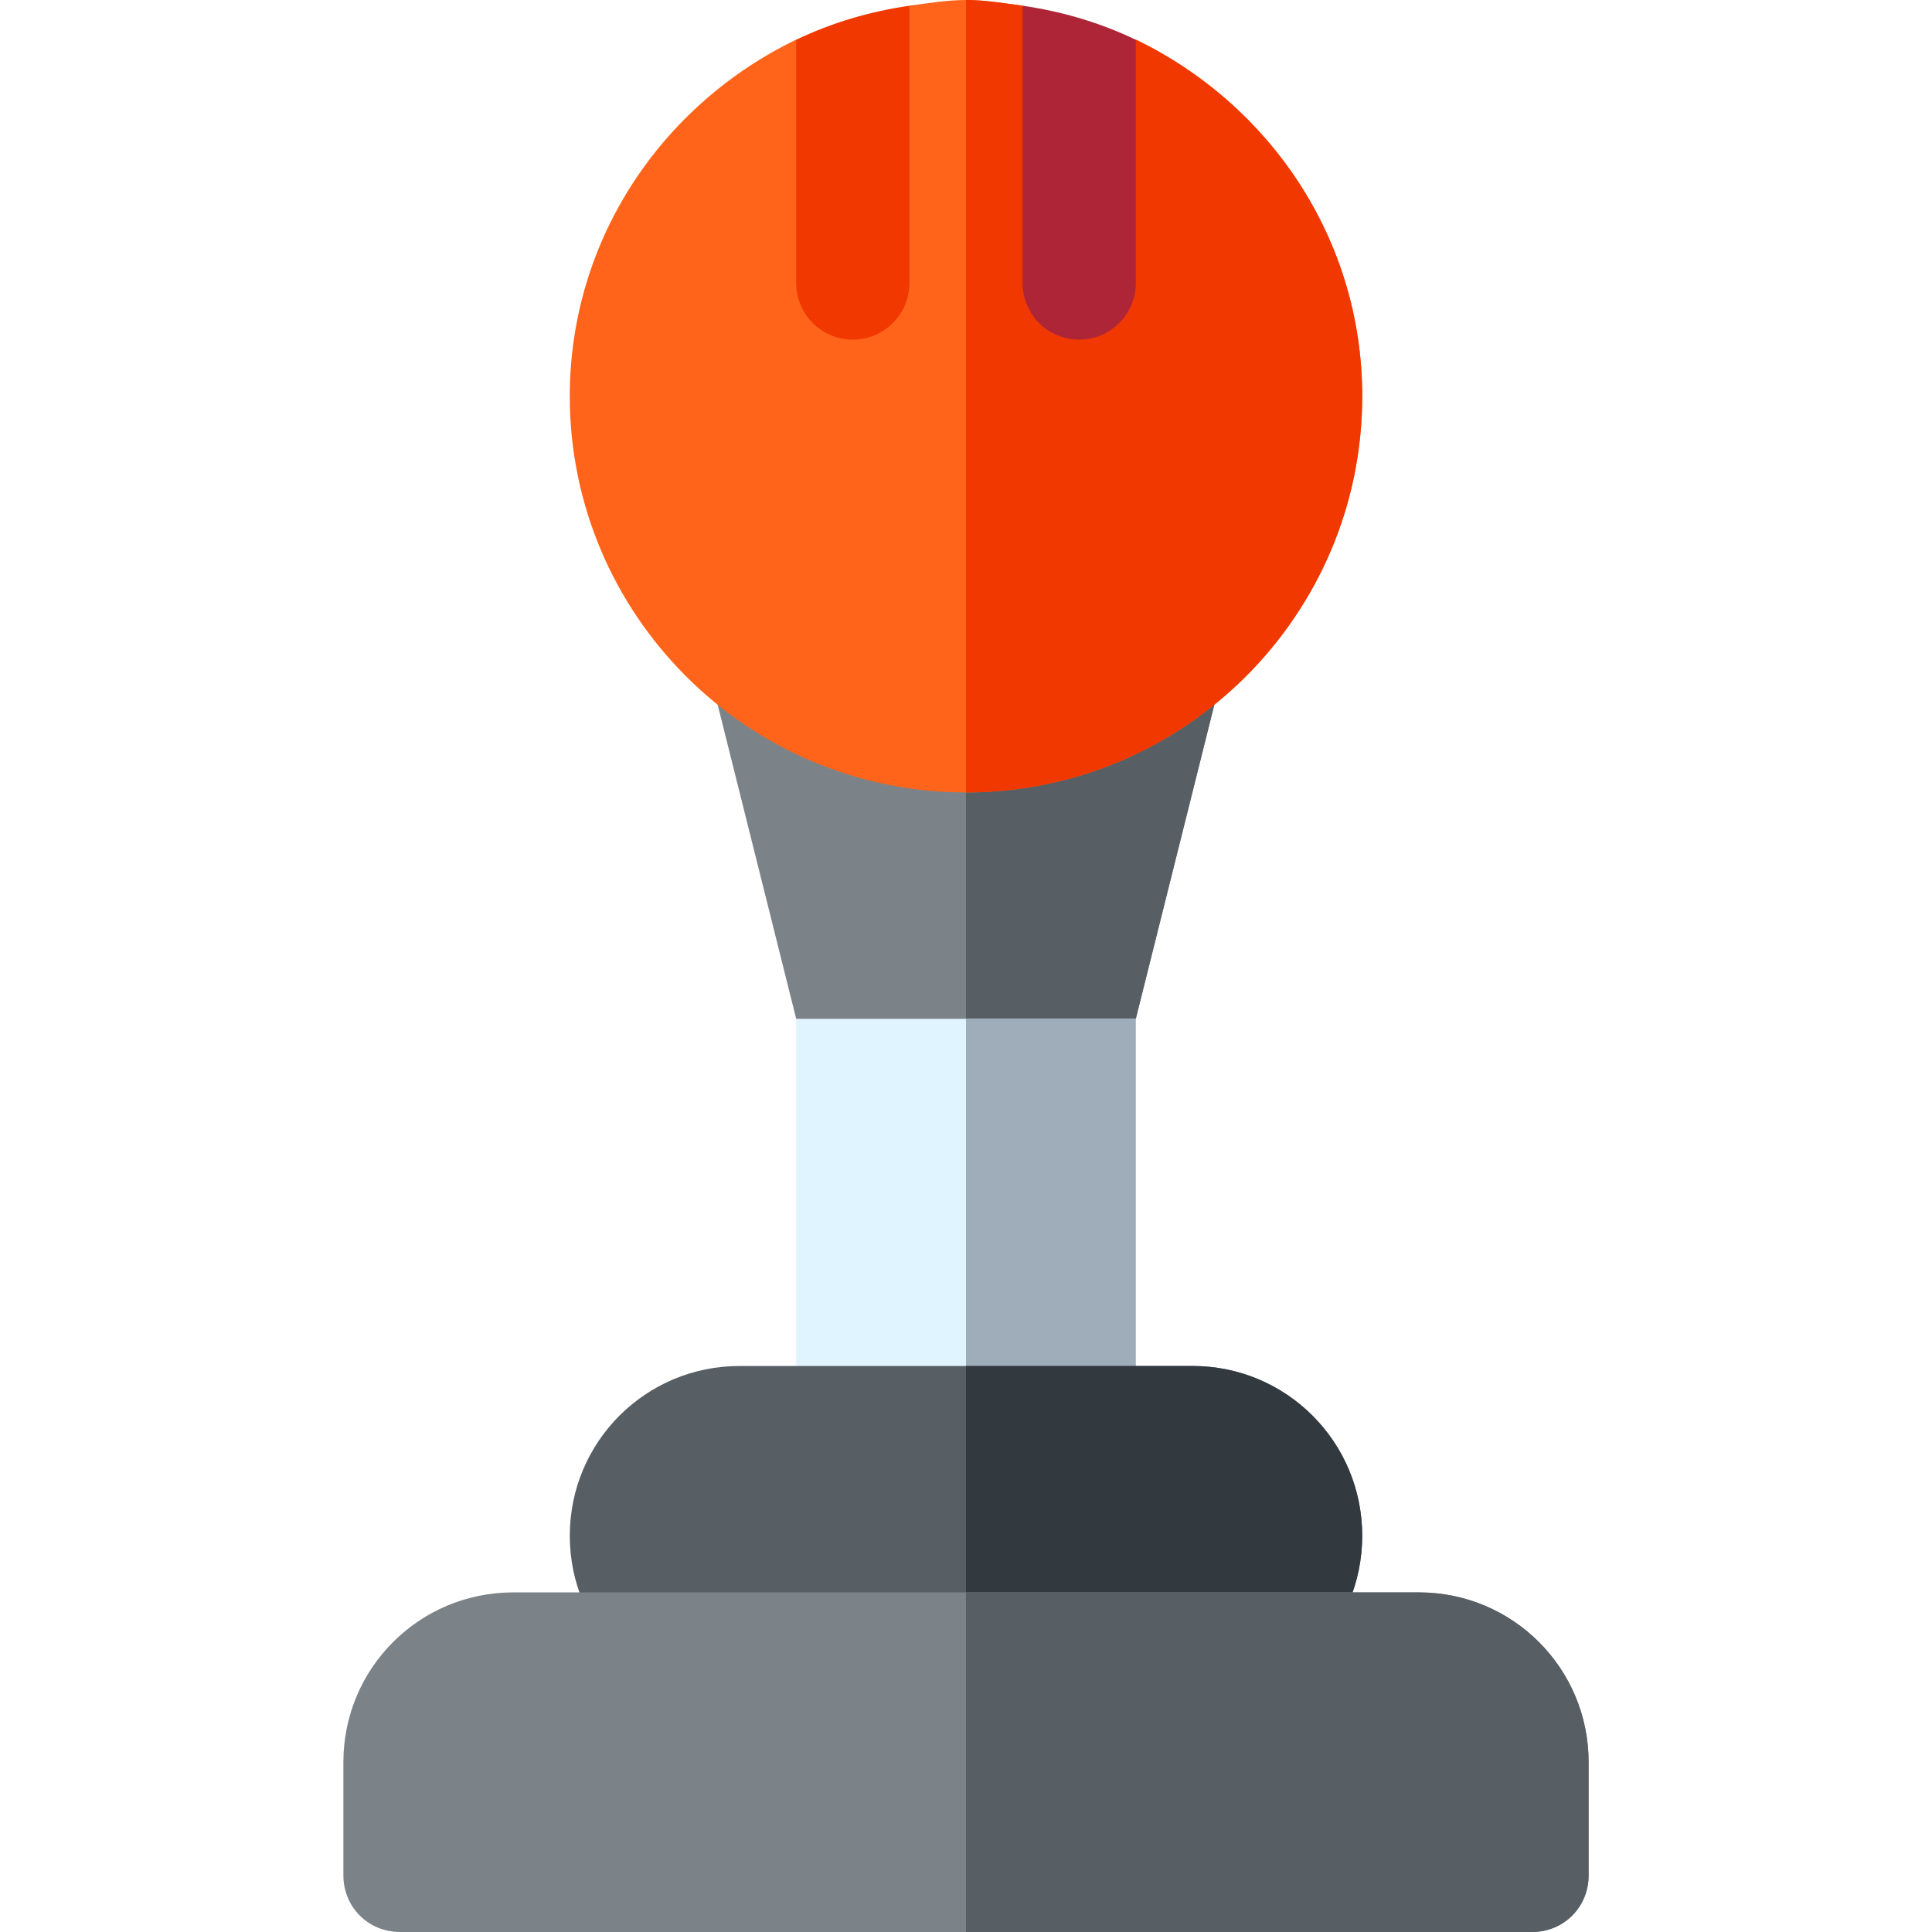
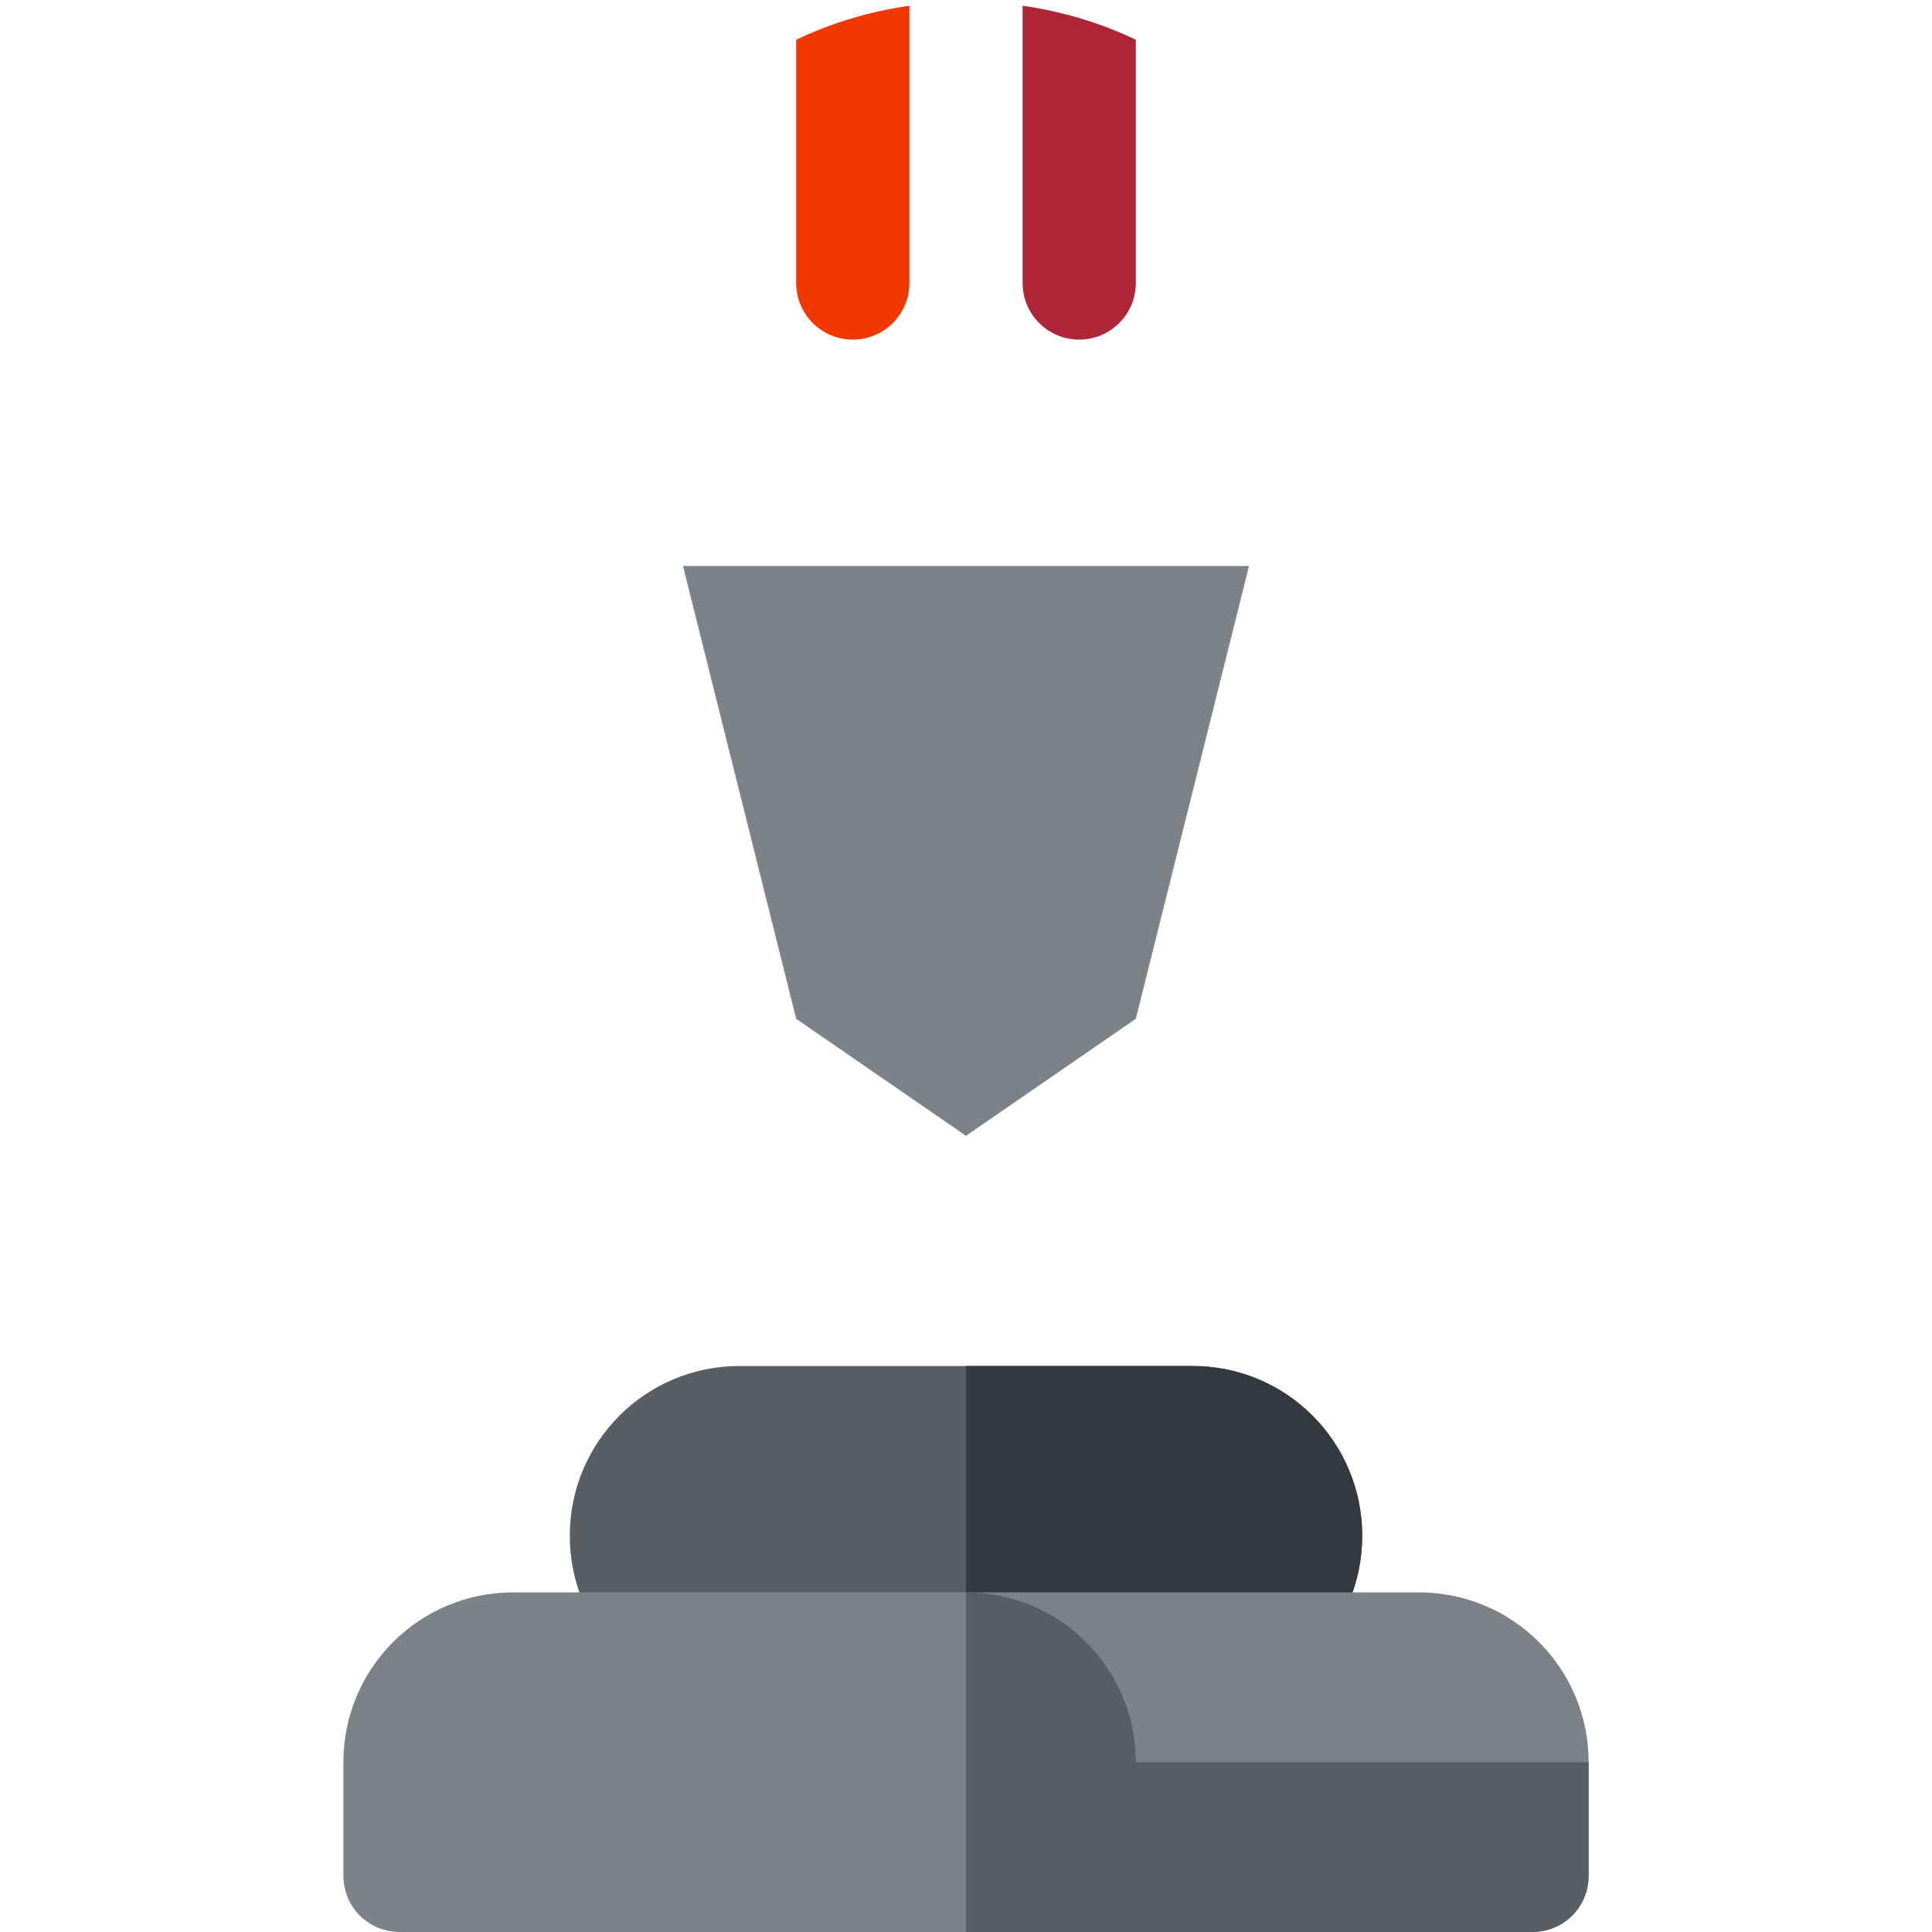
<svg xmlns="http://www.w3.org/2000/svg" height="512pt" viewBox="-91 0 512 512" width="512pt">
  <path d="m240 150-30 120-45 31-45-31-30-120zm0 0" fill="#7c8388" />
-   <path d="m210 270-45 31V150h75zm0 0" fill="#575f64" />
-   <path d="m120 270h90v122h-90zm0 0" fill="#e0f4ff" />
-   <path d="m165 270h45v122h-45zm0 0" fill="#9facba" />
-   <path d="m270 105c0 57.898-47.102 105-105 105S60 162.898 60 105c0-41.699 24.602-77.402 60-94.5L135 30l15-28.5c4.801-.602 9.902-1.5 15-1.5s10.199.898 15 1.5L195 30l15-19.5c35.398 17.098 60 52.801 60 94.5zm0 0" fill="#ff641a" />
-   <path d="m165 210V0c5.098.0 10.199.898 15 1.5L195 30l15-19.5c35.398 17.098 60 52.801 60 94.5.0 57.898-47.102 105-105 105zm0 0" fill="#f03800" />
  <path d="m135 90c8.289.0 15-6.711 15-15V1.516c-10.609 1.539-20.656 4.547-30 9.016V75c0 8.289 6.711 15 15 15zm0 0" fill="#f03800" />
  <path d="m195 90c8.289.0 15-6.711 15-15V10.531c-9.344-4.469-19.391-7.477-30-9.016V75c0 8.289 6.711 15 15 15zm0 0" fill="#ae2538" />
  <path d="m270 407c0 24.898-20.098 45-45 45H105c-24.902.0-45-20.102-45-45 0-24.902 20.098-45 45-45h120c24.902.0 45 20.098 45 45zm0 0" fill="#575f64" />
  <path d="m270 407c0 24.898-20.098 45-45 45h-60v-90h60c24.902.0 45 20.098 45 45zm0 0" fill="#32393f" />
  <path d="m285 422H45c-24.902.0-45 20.098-45 45v30c0 8.398 6.598 15 15 15h3e2c8.402.0 15-6.602 15-15v-30c0-24.902-20.098-45-45-45zm0 0" fill="#7c8388" />
-   <path d="m330 467v30c0 8.398-6.598 15-15 15H165v-90h120c24.902.0 45 20.098 45 45zm0 0" fill="#575f64" />
+   <path d="m330 467v30c0 8.398-6.598 15-15 15H165v-90c24.902.0 45 20.098 45 45zm0 0" fill="#575f64" />
</svg>